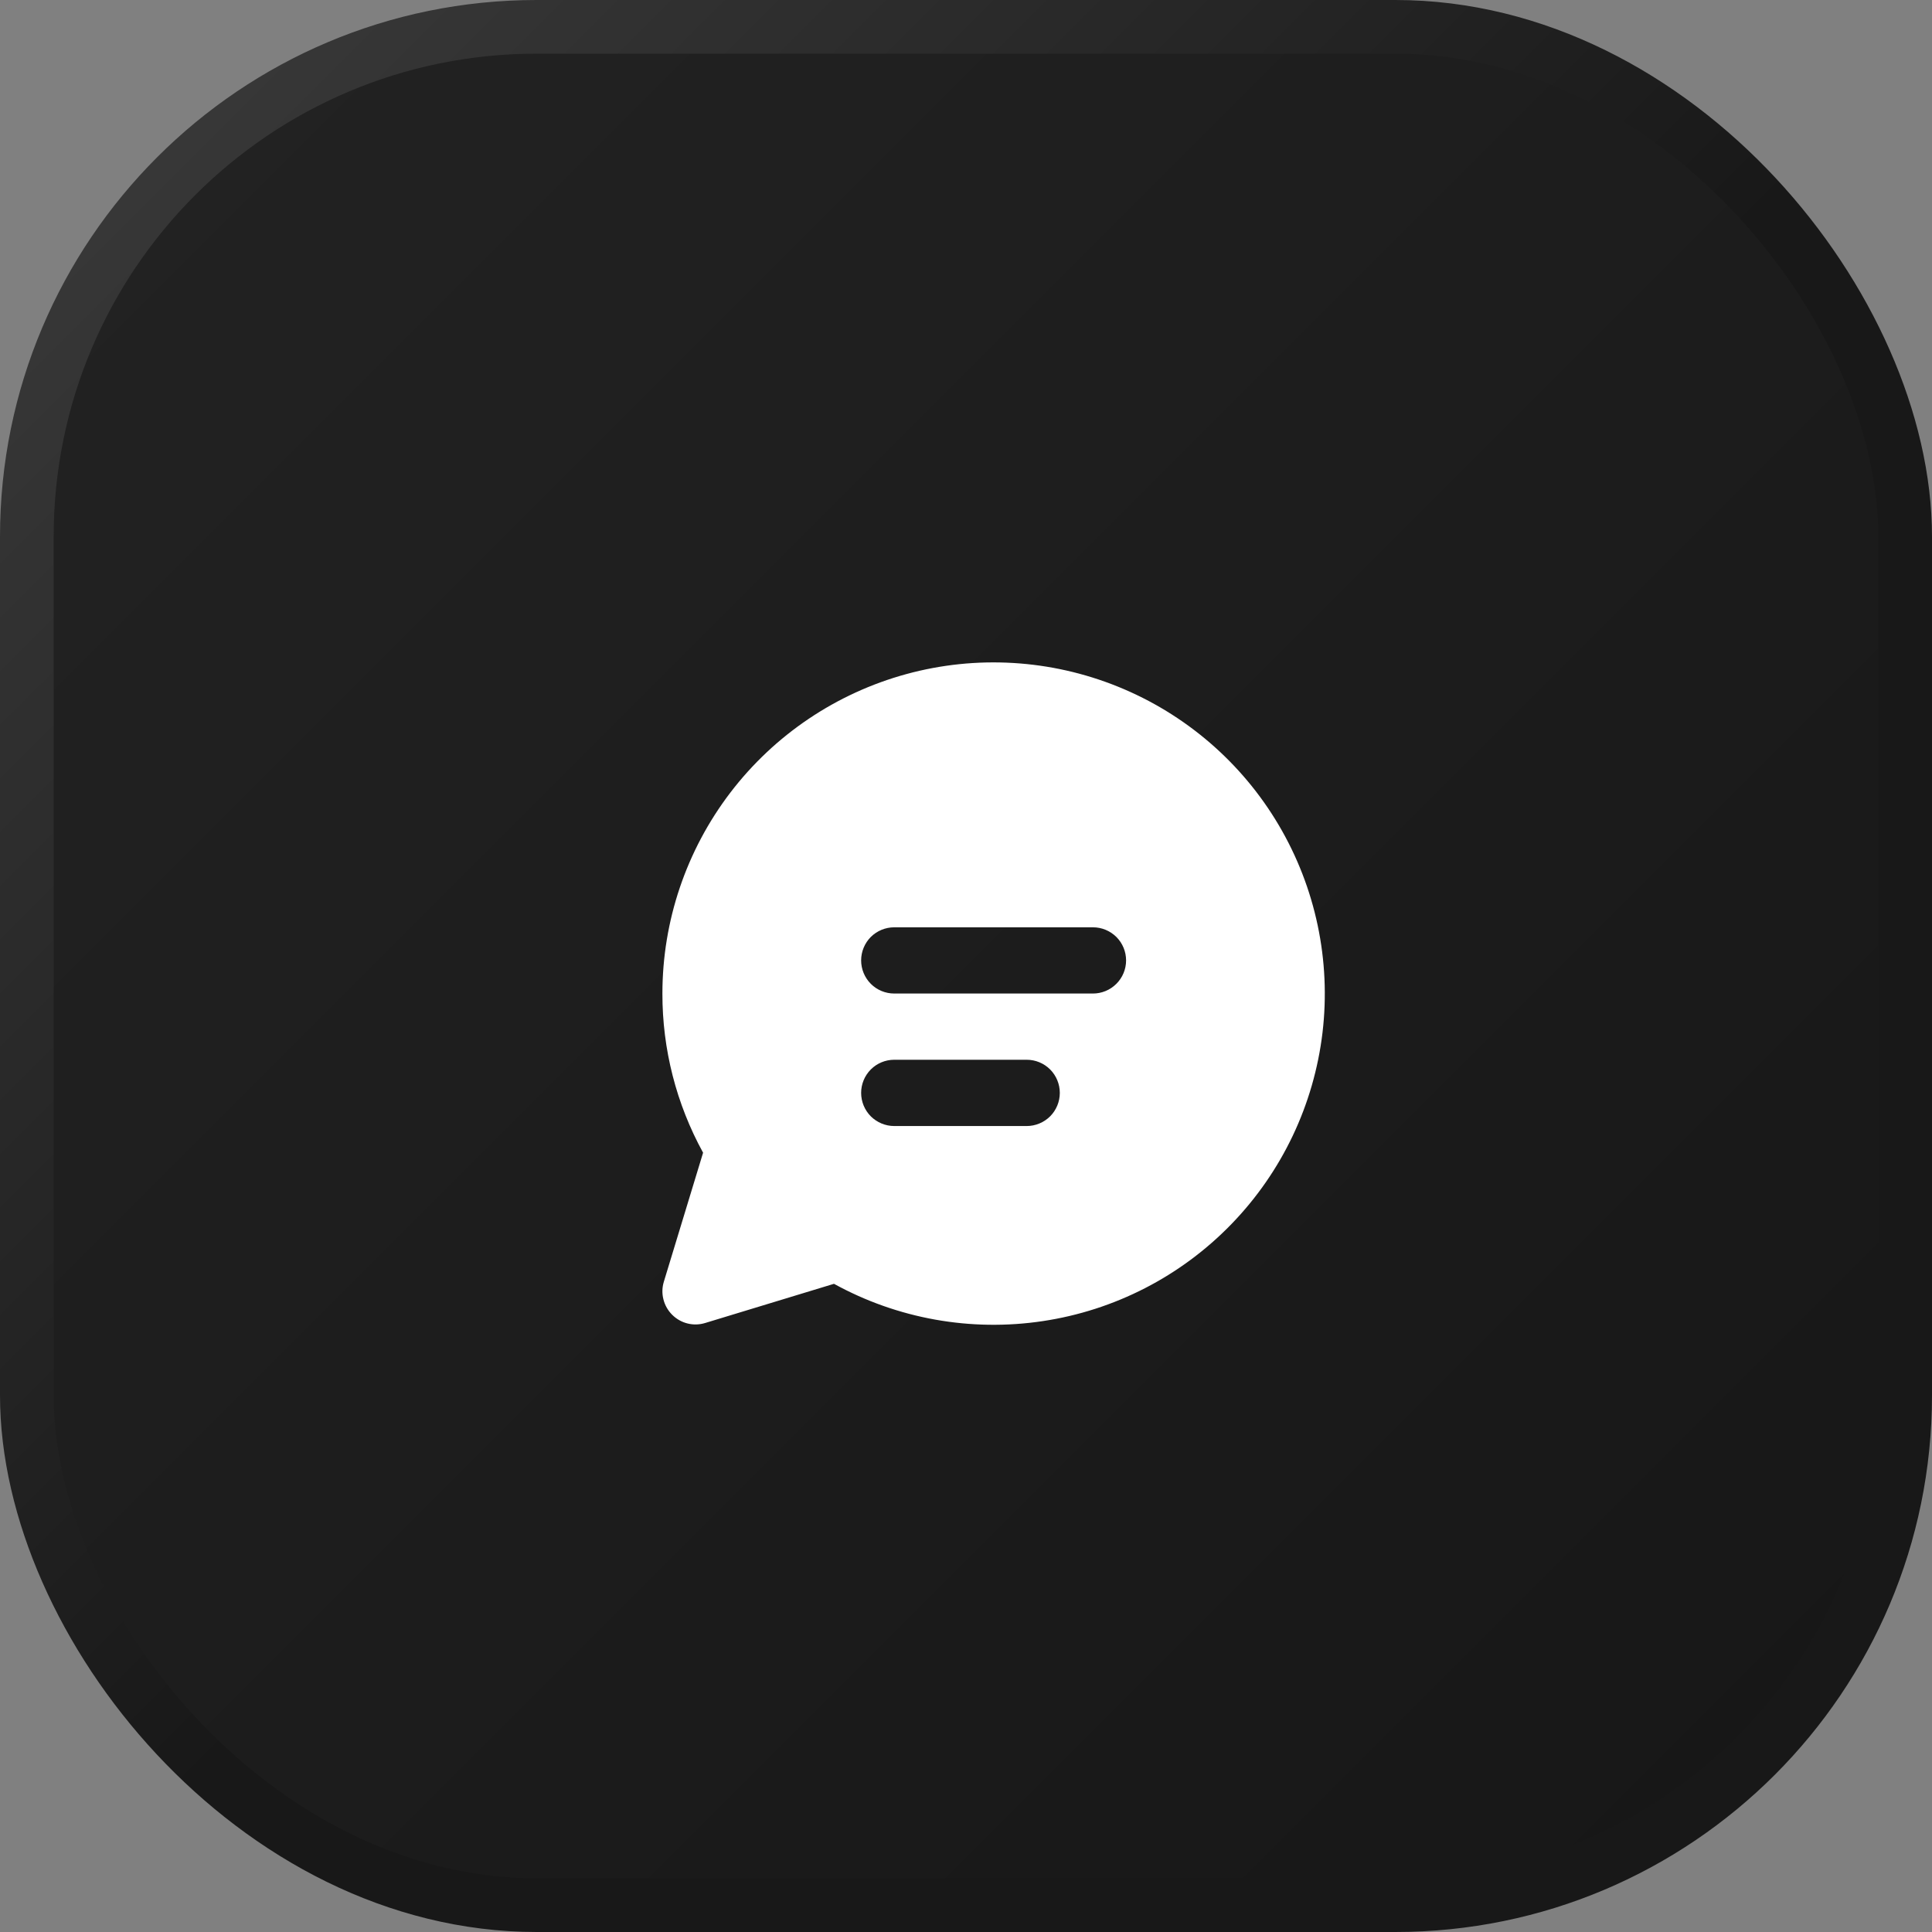
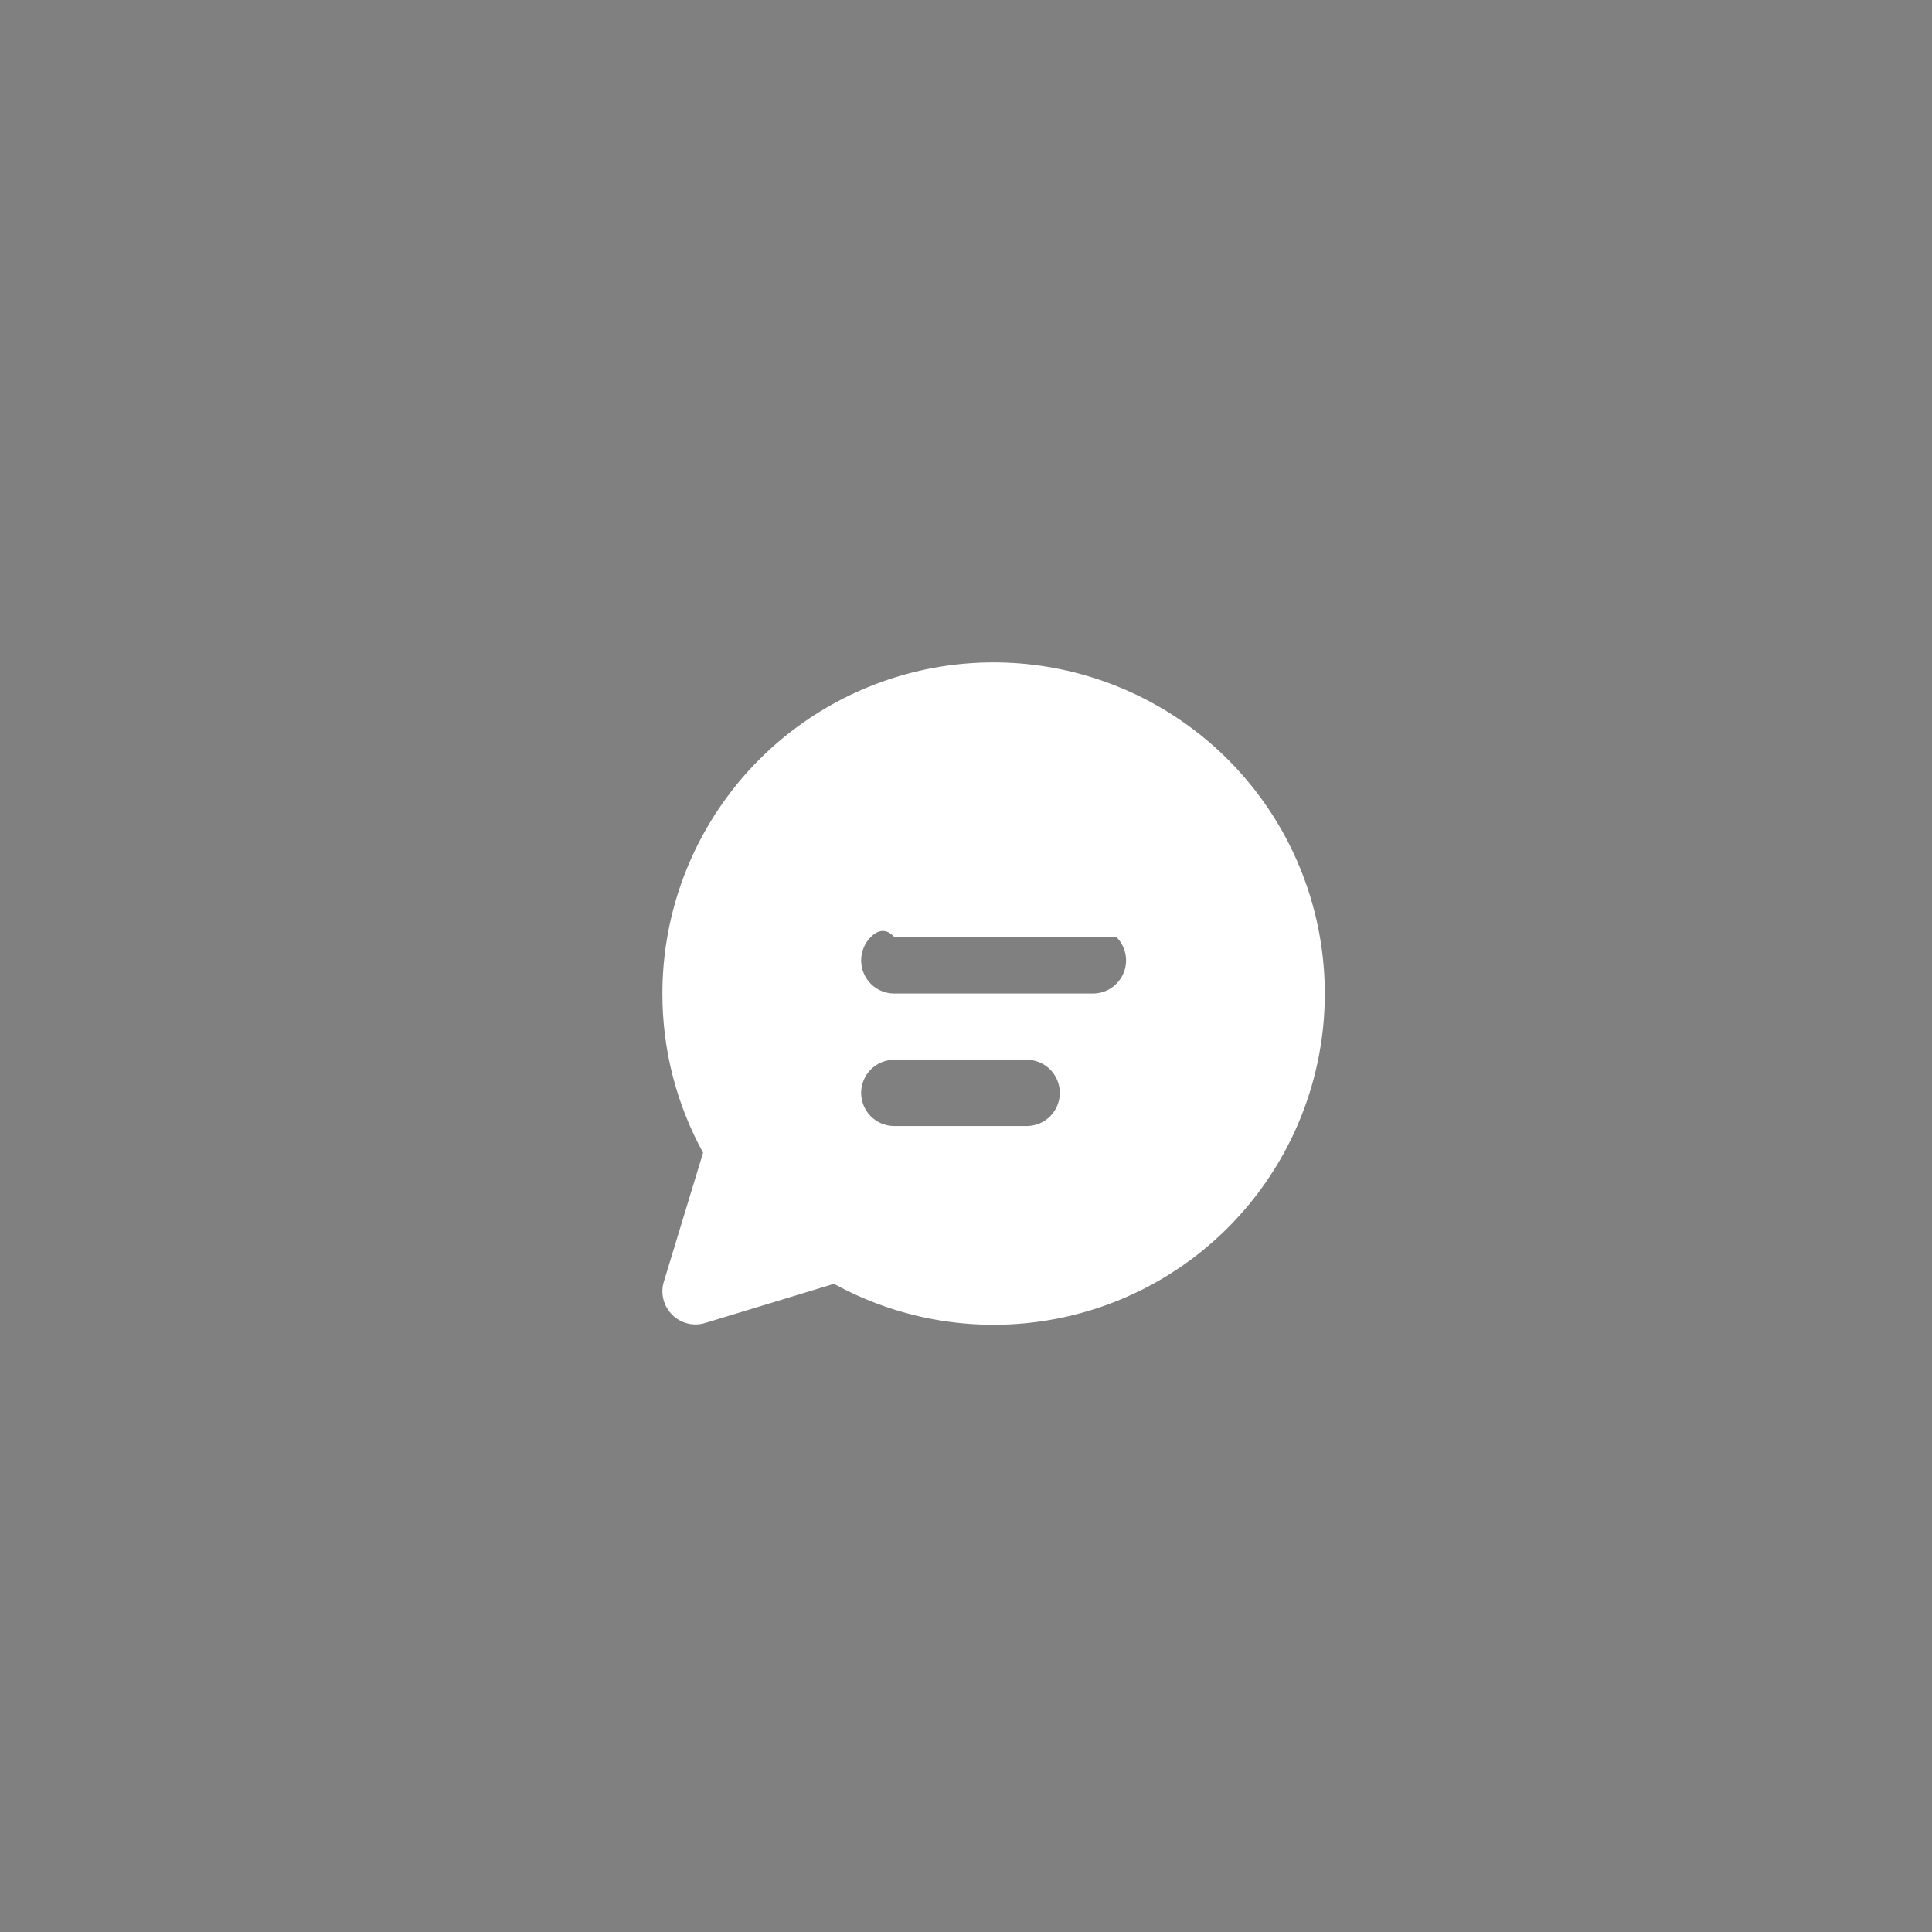
<svg xmlns="http://www.w3.org/2000/svg" width="36" height="36" viewBox="0 0 36 36" fill="none">
  <rect x="0" y="0" width="36" height="36" fill="#808080" stroke="none" />
-   <rect x="0.5" y="0.5" width="35" height="35" rx="9.5" fill="url(#paint0_linear_49_170)" stroke="url(#paint1_linear_49_170)" />
-   <path d="M12.343 18.513C12.343 17.16 12.788 15.845 13.609 14.769C14.43 13.694 15.582 12.918 16.887 12.561C18.192 12.204 19.578 12.287 20.832 12.795C22.086 13.303 23.139 14.209 23.827 15.374C24.515 16.539 24.802 17.898 24.643 19.241C24.483 20.585 23.887 21.839 22.945 22.81C22.003 23.782 20.768 24.417 19.43 24.617C18.092 24.818 16.725 24.574 15.54 23.922L13.14 24.652C13.033 24.685 12.919 24.688 12.811 24.661C12.702 24.634 12.603 24.577 12.524 24.498C12.445 24.419 12.389 24.32 12.362 24.212C12.334 24.103 12.337 23.989 12.37 23.882L13.101 21.479C12.602 20.57 12.341 19.55 12.343 18.513ZM16.046 17.896C16.046 18.059 16.111 18.216 16.226 18.332C16.342 18.448 16.499 18.513 16.663 18.513H20.366C20.529 18.513 20.686 18.448 20.802 18.332C20.918 18.216 20.983 18.059 20.983 17.896C20.983 17.732 20.918 17.575 20.802 17.459C20.686 17.344 20.529 17.279 20.366 17.279H16.663C16.499 17.279 16.342 17.344 16.226 17.459C16.111 17.575 16.046 17.732 16.046 17.896ZM16.663 19.747C16.499 19.747 16.342 19.812 16.226 19.928C16.111 20.044 16.046 20.201 16.046 20.364C16.046 20.528 16.111 20.685 16.226 20.801C16.342 20.916 16.499 20.982 16.663 20.982H19.131C19.295 20.982 19.452 20.916 19.568 20.801C19.683 20.685 19.748 20.528 19.748 20.364C19.748 20.201 19.683 20.044 19.568 19.928C19.452 19.812 19.295 19.747 19.131 19.747H16.663Z" fill="white" />
+   <path d="M12.343 18.513C12.343 17.16 12.788 15.845 13.609 14.769C14.43 13.694 15.582 12.918 16.887 12.561C18.192 12.204 19.578 12.287 20.832 12.795C22.086 13.303 23.139 14.209 23.827 15.374C24.515 16.539 24.802 17.898 24.643 19.241C24.483 20.585 23.887 21.839 22.945 22.81C22.003 23.782 20.768 24.417 19.43 24.617C18.092 24.818 16.725 24.574 15.54 23.922L13.14 24.652C13.033 24.685 12.919 24.688 12.811 24.661C12.702 24.634 12.603 24.577 12.524 24.498C12.445 24.419 12.389 24.32 12.362 24.212C12.334 24.103 12.337 23.989 12.37 23.882L13.101 21.479C12.602 20.57 12.341 19.55 12.343 18.513ZM16.046 17.896C16.046 18.059 16.111 18.216 16.226 18.332C16.342 18.448 16.499 18.513 16.663 18.513H20.366C20.529 18.513 20.686 18.448 20.802 18.332C20.918 18.216 20.983 18.059 20.983 17.896C20.983 17.732 20.918 17.575 20.802 17.459H16.663C16.499 17.279 16.342 17.344 16.226 17.459C16.111 17.575 16.046 17.732 16.046 17.896ZM16.663 19.747C16.499 19.747 16.342 19.812 16.226 19.928C16.111 20.044 16.046 20.201 16.046 20.364C16.046 20.528 16.111 20.685 16.226 20.801C16.342 20.916 16.499 20.982 16.663 20.982H19.131C19.295 20.982 19.452 20.916 19.568 20.801C19.683 20.685 19.748 20.528 19.748 20.364C19.748 20.201 19.683 20.044 19.568 19.928C19.452 19.812 19.295 19.747 19.131 19.747H16.663Z" fill="white" />
  <defs>
    <linearGradient id="paint0_linear_49_170" x1="0" y1="0" x2="36" y2="36" gradientUnits="userSpaceOnUse">
      <stop stop-color="#232323" />
      <stop offset="1" stop-color="#161616" />
    </linearGradient>
    <linearGradient id="paint1_linear_49_170" x1="0" y1="0" x2="18.5" y2="18.5" gradientUnits="userSpaceOnUse">
      <stop stop-color="#3D3D3D" />
      <stop offset="1" stop-color="#181818" />
    </linearGradient>
  </defs>
</svg>